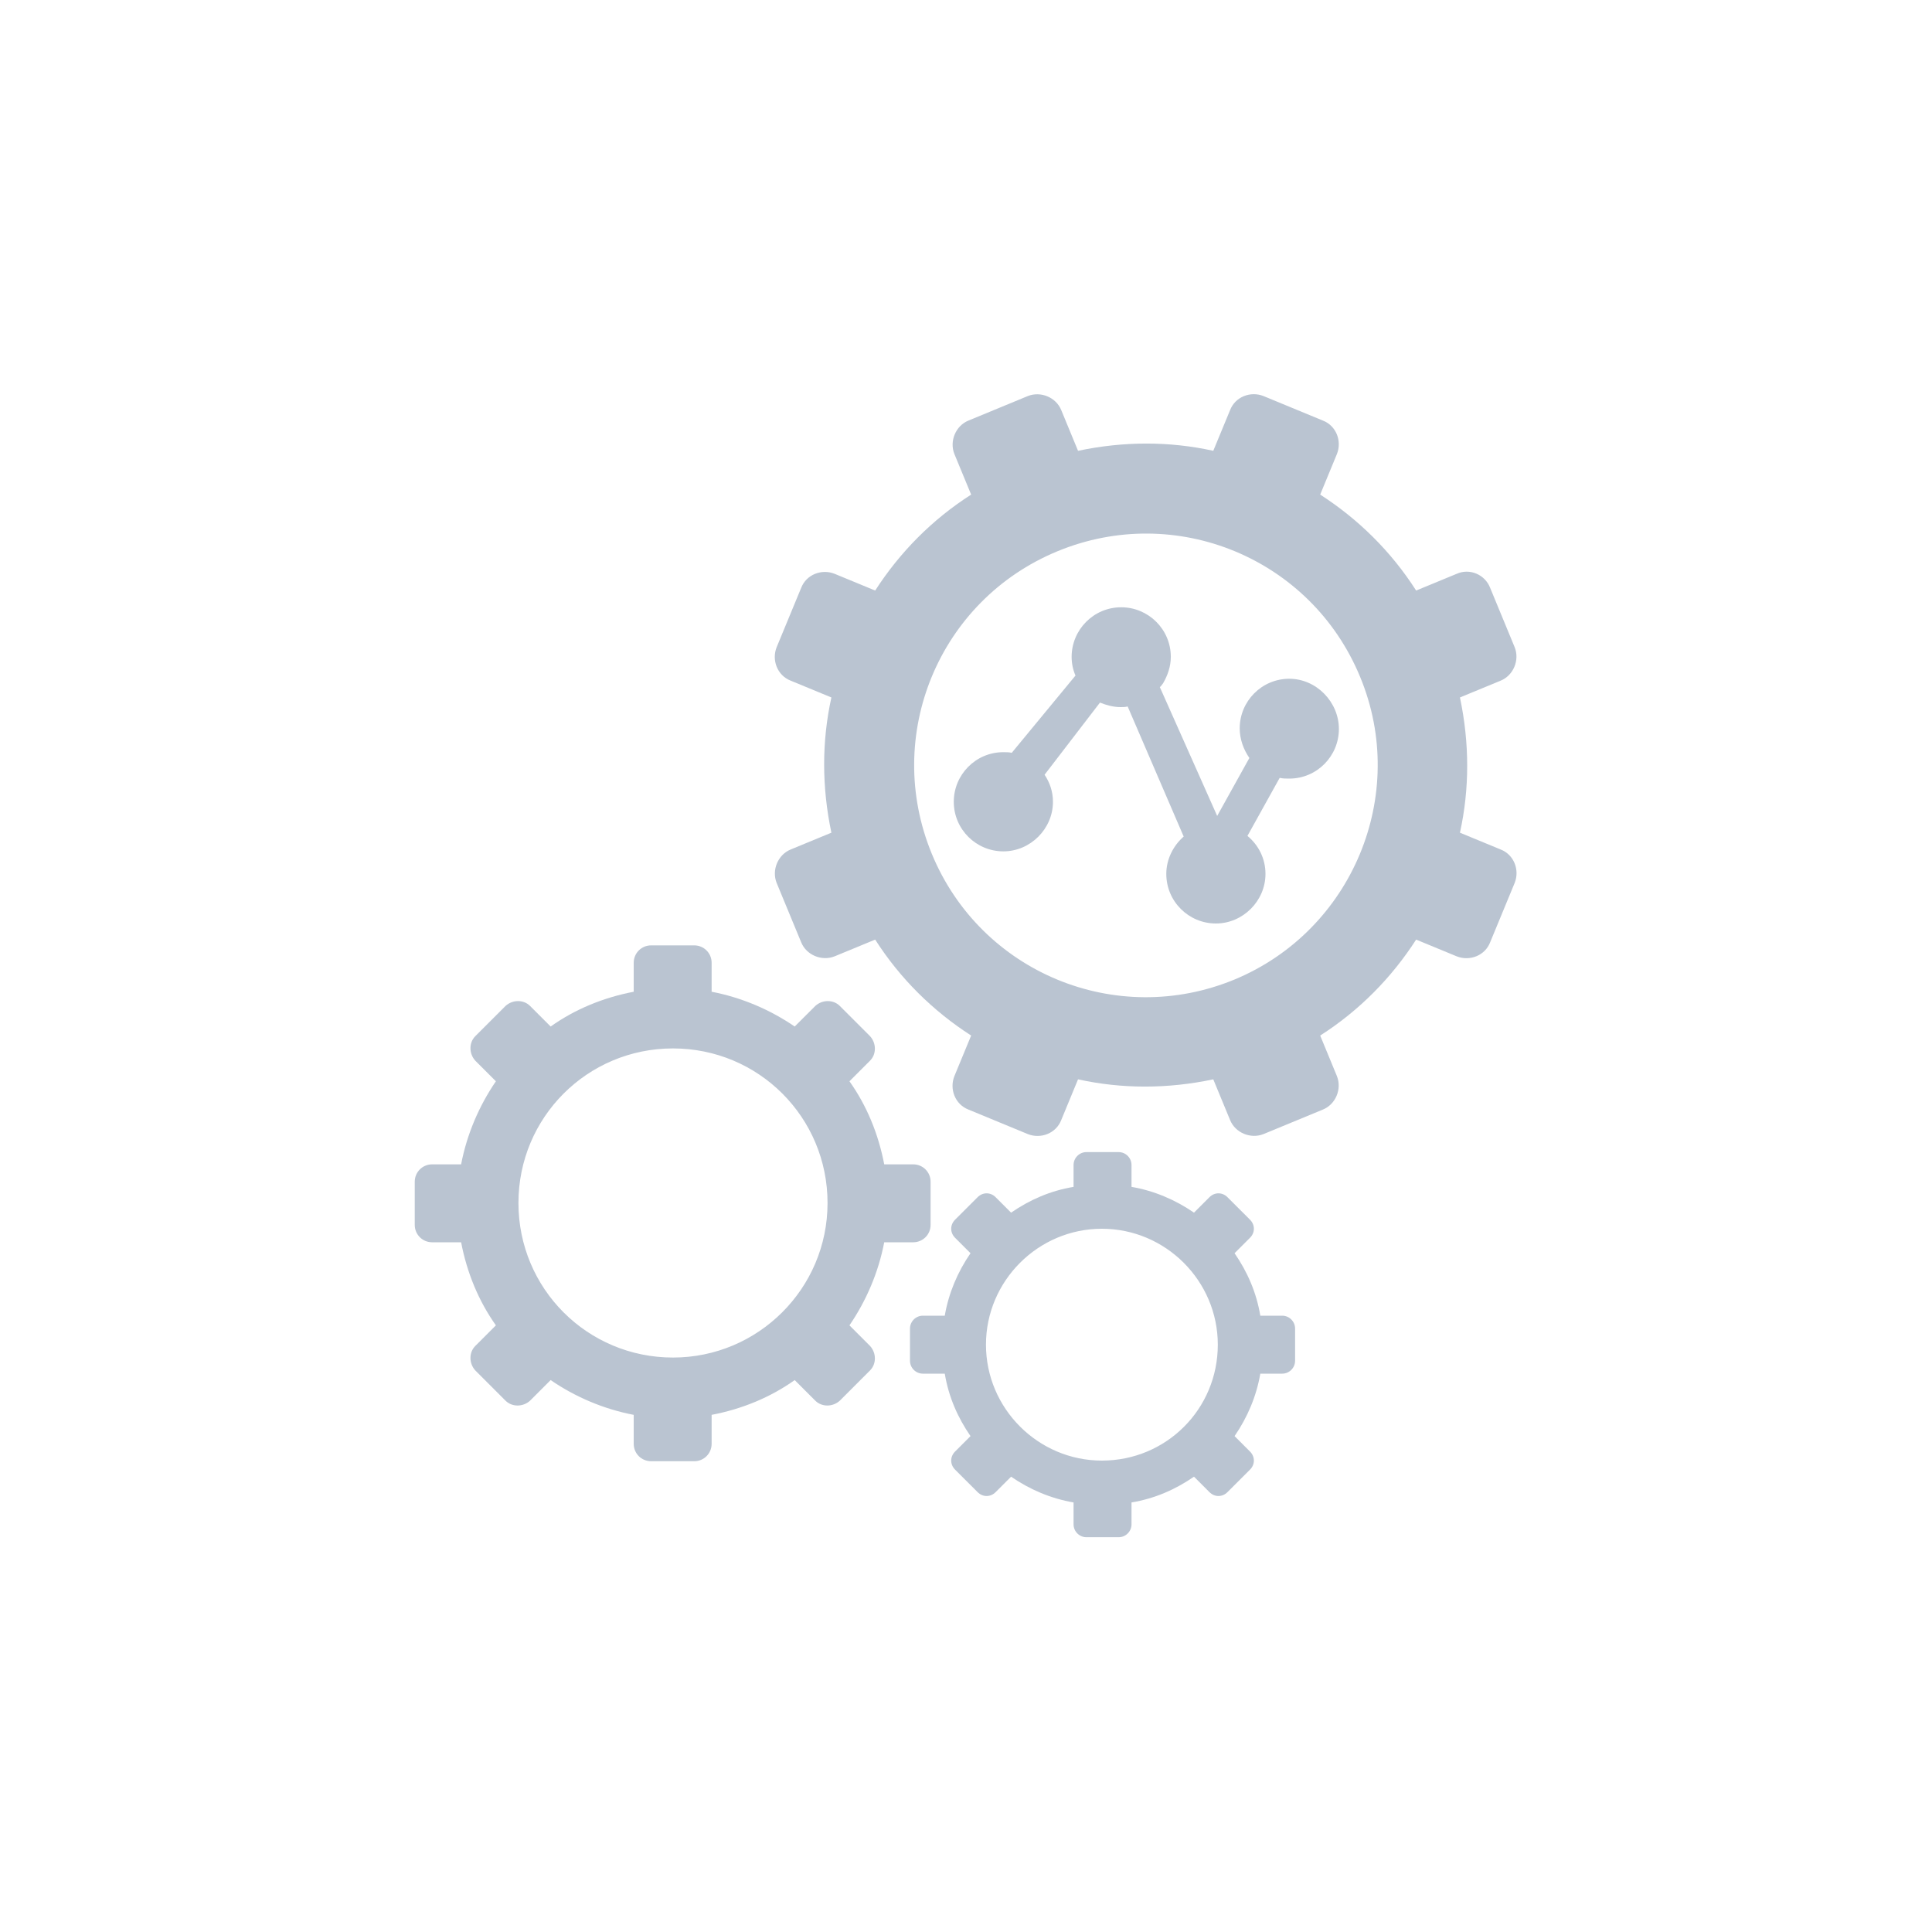
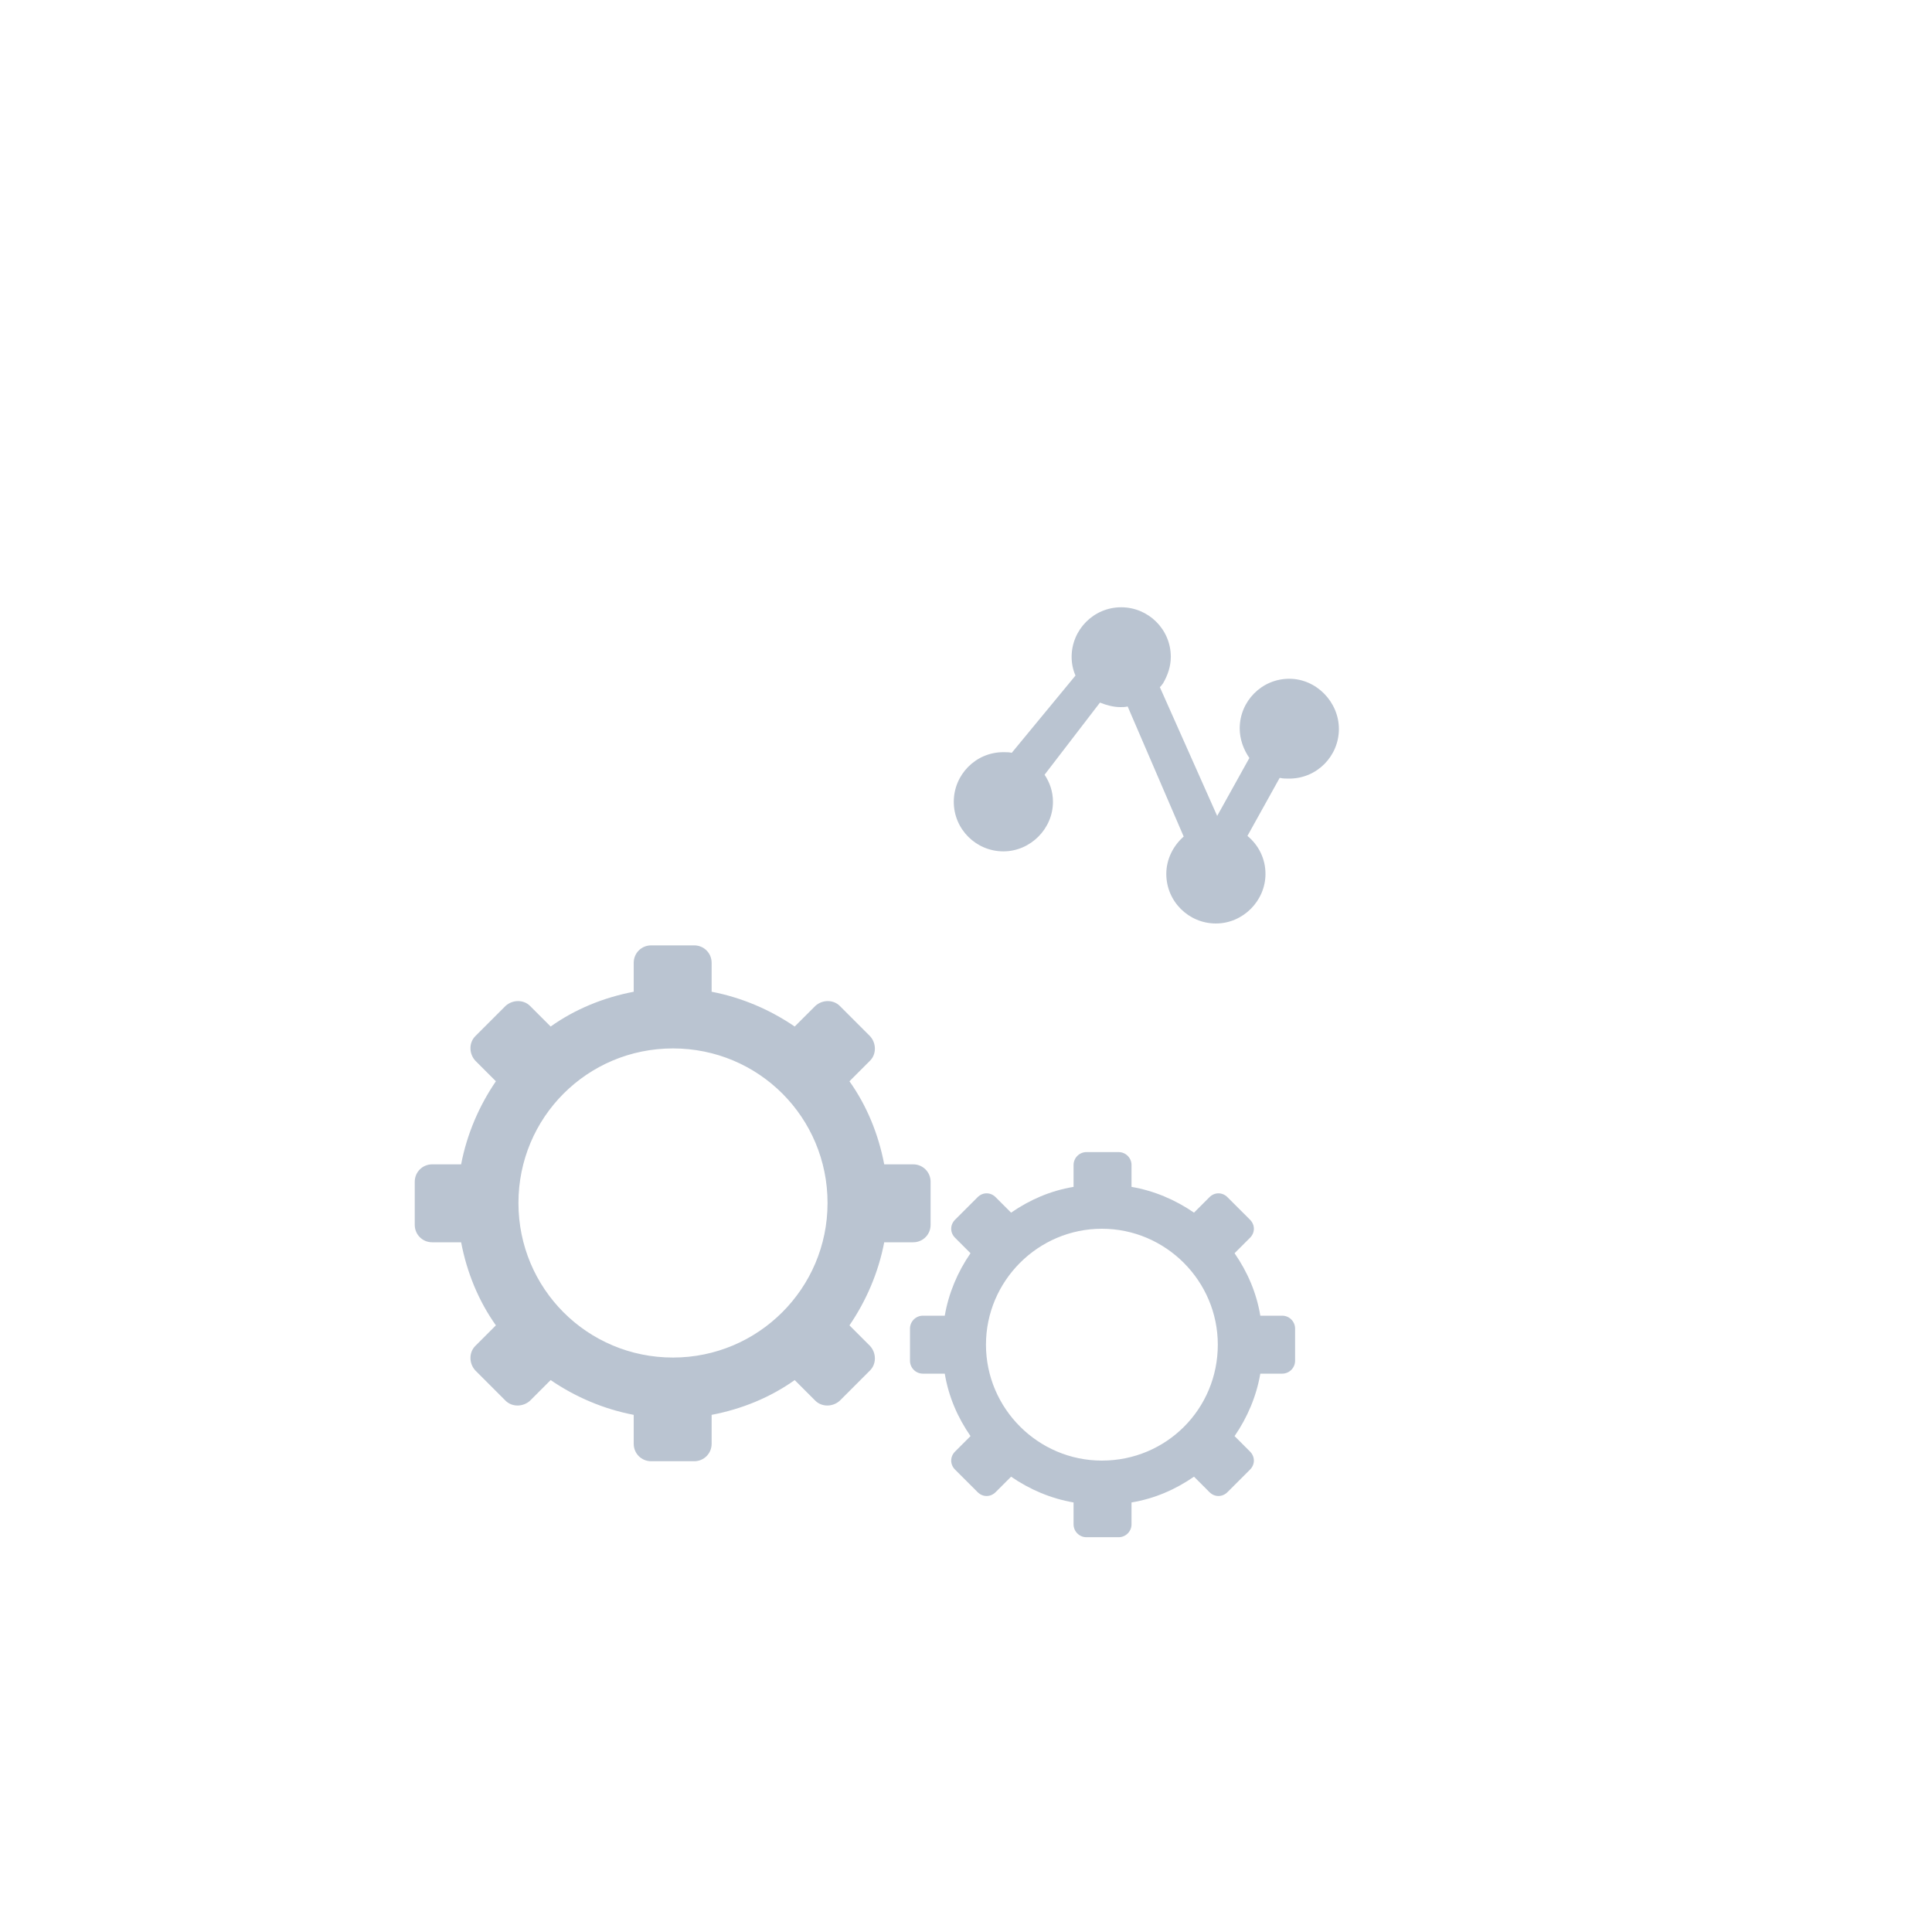
<svg xmlns="http://www.w3.org/2000/svg" fill="none" width="104" height="104" viewBox="0 0 104 104">
  <defs>
    <clipPath id="master_svg0_37_3696">
      <rect x="0" y="0" width="104" height="104" rx="0" />
    </clipPath>
  </defs>
  <g clip-path="url(#master_svg0_37_3696)">
    <g>
-       <path d="M78.415,30.888L76.231,31.789C74.879,29.675,73.111,27.941,71.066,26.624L71.967,24.44C72.245,23.747,71.933,22.915,71.205,22.637L68.015,21.32C67.322,21.043,66.49,21.355,66.213,22.083L65.311,24.267C62.954,23.747,60.493,23.747,58.031,24.267L57.13,22.083C56.853,21.389,56.021,21.043,55.327,21.32L52.138,22.637C51.445,22.915,51.098,23.747,51.375,24.44L52.277,26.624C50.162,27.976,48.429,29.744,47.111,31.789L44.927,30.888C44.234,30.611,43.402,30.923,43.125,31.651L41.807,34.84C41.53,35.533,41.842,36.365,42.57,36.643L44.754,37.544C44.234,39.901,44.234,42.363,44.754,44.824L42.57,45.725C41.877,46.003,41.53,46.835,41.807,47.528L43.125,50.717C43.402,51.411,44.234,51.757,44.927,51.48L47.111,50.579C48.463,52.693,50.231,54.427,52.277,55.744L51.375,57.928C51.098,58.621,51.41,59.453,52.138,59.731L55.327,61.048C56.021,61.325,56.853,61.013,57.13,60.285L58.031,58.101C60.389,58.621,62.85,58.621,65.311,58.101L66.213,60.285C66.49,60.979,67.322,61.325,68.015,61.048L71.205,59.731C71.898,59.453,72.245,58.621,71.967,57.928L71.066,55.744C73.181,54.392,74.914,52.624,76.231,50.579L78.415,51.48C79.109,51.757,79.941,51.445,80.218,50.717L81.535,47.528C81.813,46.835,81.501,46.003,80.773,45.725L78.589,44.824C79.109,42.467,79.109,40.005,78.589,37.544L80.773,36.643C81.466,36.365,81.813,35.533,81.535,34.84L80.218,31.651C79.941,30.923,79.109,30.576,78.415,30.888ZM66.455,52.728C60.077,55.363,52.797,52.347,50.162,45.968C47.527,39.589,50.543,32.309,56.922,29.675C63.301,27.04,70.581,30.056,73.215,36.435C75.85,42.779,72.799,50.093,66.455,52.728Z" fill="#BAC4D1" fill-opacity="1" />
-     </g>
+       </g>
    <g>
      <path d="M69.403,36.538C67.913,36.538,66.734,37.752,66.734,39.208C66.734,39.797,66.942,40.352,67.254,40.802L65.521,43.922L62.435,36.989L62.505,36.92C62.539,36.885,62.574,36.816,62.609,36.781C62.851,36.365,63.025,35.88,63.025,35.36C63.025,33.869,61.811,32.69,60.355,32.69C58.865,32.69,57.686,33.904,57.686,35.36C57.686,35.706,57.755,36.053,57.894,36.365L54.462,40.525C54.323,40.49,54.185,40.49,54.011,40.49C52.521,40.49,51.342,41.704,51.342,43.16C51.342,44.65,52.555,45.829,54.011,45.829C55.467,45.829,56.681,44.616,56.681,43.16C56.681,42.605,56.507,42.12,56.23,41.704L59.211,37.821C59.558,37.96,59.939,38.064,60.321,38.064C60.459,38.064,60.563,38.064,60.702,38.029L63.718,45.032C63.163,45.517,62.782,46.245,62.782,47.042C62.782,48.533,63.995,49.712,65.451,49.712C66.907,49.712,68.121,48.498,68.121,47.042C68.121,46.21,67.739,45.482,67.15,44.997L68.883,41.877L68.918,41.877C69.057,41.912,69.23,41.912,69.403,41.912C70.894,41.912,72.073,40.698,72.073,39.242C72.073,37.786,70.859,36.538,69.403,36.538ZM49.158,62.677L47.598,62.677C47.286,61.048,46.662,59.522,45.726,58.205L46.835,57.096C47.182,56.749,47.182,56.16,46.835,55.778L45.206,54.149C44.859,53.802,44.27,53.802,43.889,54.149L42.779,55.258C41.462,54.357,39.937,53.698,38.307,53.386L38.307,51.826C38.307,51.306,37.891,50.89,37.371,50.89L35.049,50.89C34.529,50.89,34.113,51.306,34.113,51.826L34.113,53.386C32.483,53.698,30.958,54.322,29.641,55.258L28.532,54.149C28.185,53.802,27.596,53.802,27.214,54.149L25.585,55.778C25.238,56.125,25.238,56.714,25.585,57.096L26.694,58.205C25.793,59.522,25.134,61.048,24.822,62.677L23.262,62.677C22.742,62.677,22.326,63.093,22.326,63.613L22.326,65.936C22.326,66.456,22.742,66.872,23.262,66.872L24.822,66.872C25.134,68.501,25.758,70.026,26.694,71.344L25.585,72.453C25.238,72.8,25.238,73.389,25.585,73.77L27.214,75.4C27.561,75.746,28.15,75.746,28.532,75.4L29.641,74.29C30.958,75.192,32.483,75.85,34.113,76.162L34.113,77.722C34.113,78.242,34.529,78.658,35.049,78.658L37.371,78.658C37.891,78.658,38.307,78.242,38.307,77.722L38.307,76.162C39.937,75.85,41.462,75.226,42.779,74.29L43.889,75.4C44.235,75.746,44.825,75.746,45.206,75.4L46.835,73.77C47.182,73.424,47.182,72.834,46.835,72.453L45.726,71.344C46.627,70.026,47.286,68.501,47.598,66.872L49.158,66.872C49.678,66.872,50.094,66.456,50.094,65.936L50.094,63.613C50.094,63.093,49.678,62.677,49.158,62.677ZM36.227,73.077C31.617,73.077,27.908,69.368,27.908,64.757C27.908,60.146,31.617,56.437,36.227,56.437C40.838,56.437,44.547,60.146,44.547,64.757C44.547,69.368,40.803,73.077,36.227,73.077ZM69.022,70.824L67.843,70.824C67.635,69.576,67.15,68.466,66.457,67.461L67.289,66.629C67.566,66.352,67.566,65.936,67.289,65.658L66.075,64.445C65.798,64.168,65.382,64.168,65.105,64.445L64.273,65.277C63.267,64.584,62.123,64.098,60.91,63.89L60.91,62.712C60.91,62.33,60.598,62.018,60.217,62.018L58.483,62.018C58.102,62.018,57.79,62.33,57.79,62.712L57.79,63.89C56.542,64.098,55.433,64.584,54.427,65.277L53.595,64.445C53.318,64.168,52.902,64.168,52.625,64.445L51.411,65.658C51.134,65.936,51.134,66.352,51.411,66.629L52.243,67.461C51.55,68.466,51.065,69.61,50.857,70.824L49.678,70.824C49.297,70.824,48.985,71.136,48.985,71.517L48.985,73.25C48.985,73.632,49.297,73.944,49.678,73.944L50.857,73.944C51.065,75.192,51.55,76.301,52.243,77.306L51.411,78.138C51.134,78.416,51.134,78.832,51.411,79.109L52.625,80.322C52.902,80.6,53.318,80.6,53.595,80.322L54.427,79.49C55.433,80.184,56.577,80.669,57.79,80.877L57.79,82.056C57.79,82.437,58.102,82.749,58.483,82.749L60.217,82.749C60.598,82.749,60.91,82.437,60.91,82.056L60.91,80.877C62.158,80.669,63.267,80.184,64.273,79.49L65.105,80.322C65.382,80.6,65.798,80.6,66.075,80.322L67.289,79.109C67.566,78.832,67.566,78.416,67.289,78.138L66.457,77.306C67.15,76.301,67.635,75.157,67.843,73.944L69.022,73.944C69.403,73.944,69.715,73.632,69.715,73.25L69.715,71.517C69.715,71.136,69.403,70.824,69.022,70.824ZM59.315,78.624C55.883,78.624,53.075,75.816,53.075,72.384C53.075,68.952,55.883,66.144,59.315,66.144C62.747,66.144,65.555,68.952,65.555,72.384C65.555,75.85,62.782,78.624,59.315,78.624Z" fill="#BAC4D1" fill-opacity="1" />
    </g>
  </g>
</svg>